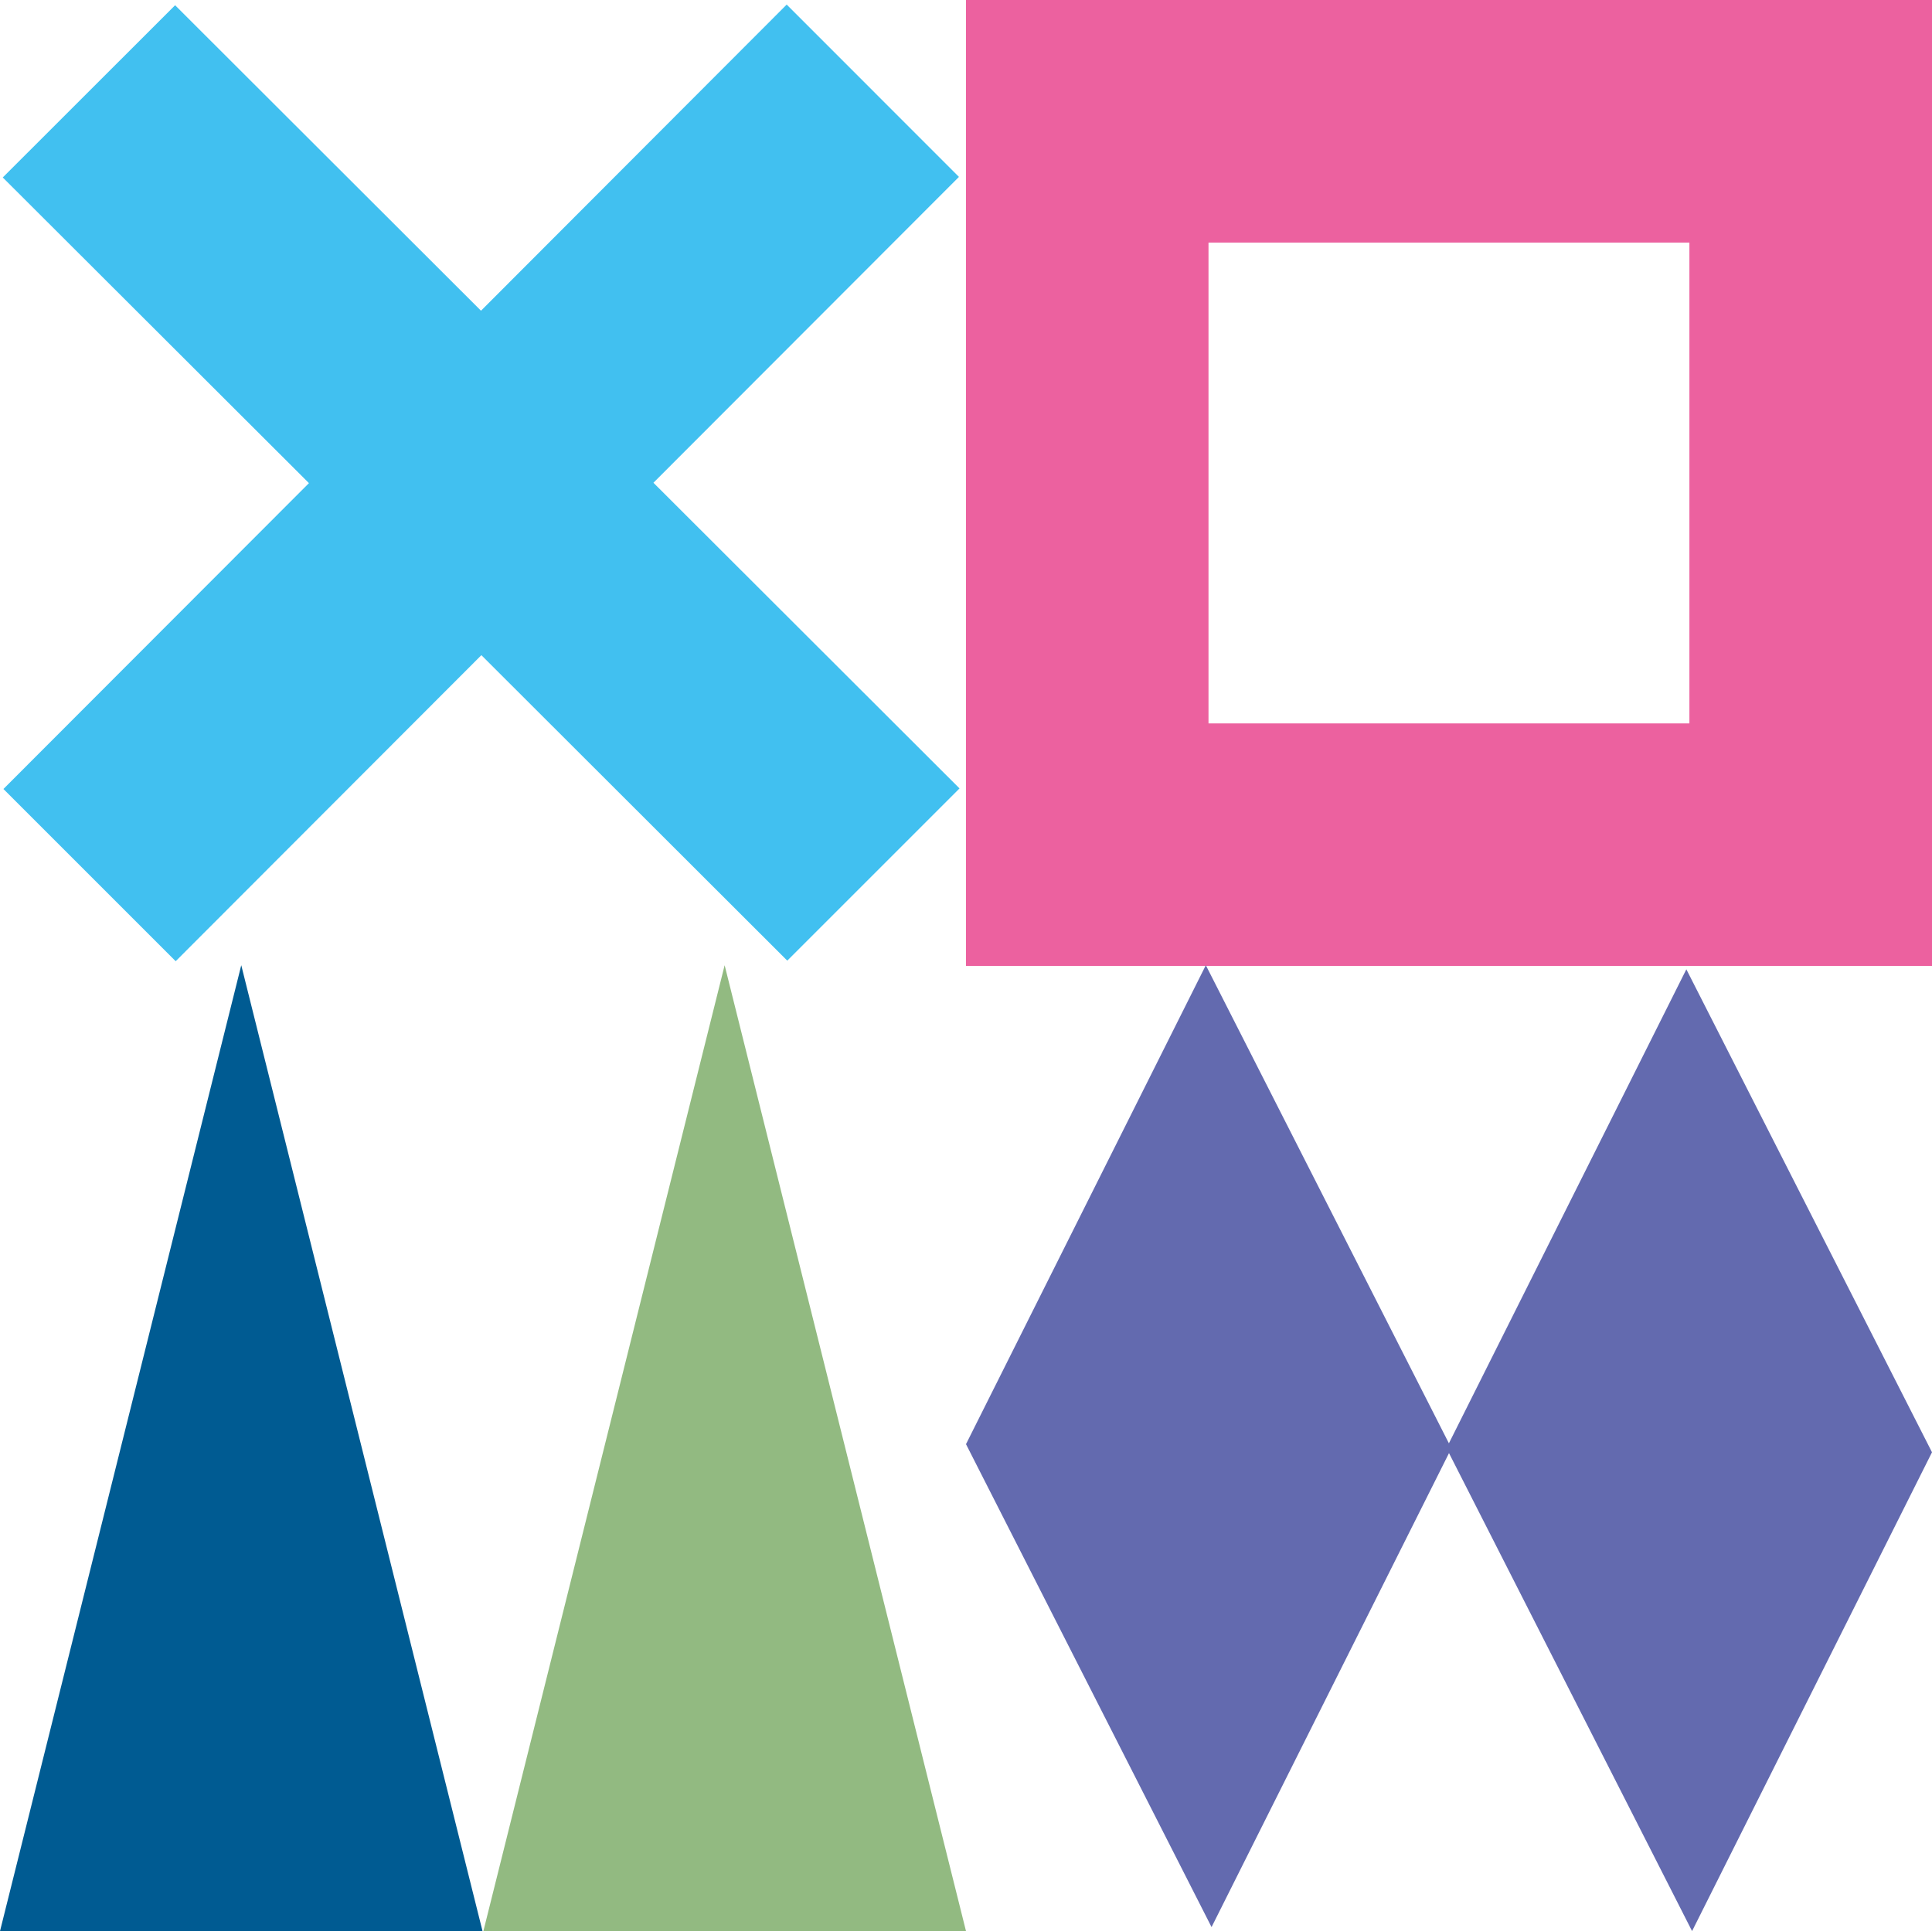
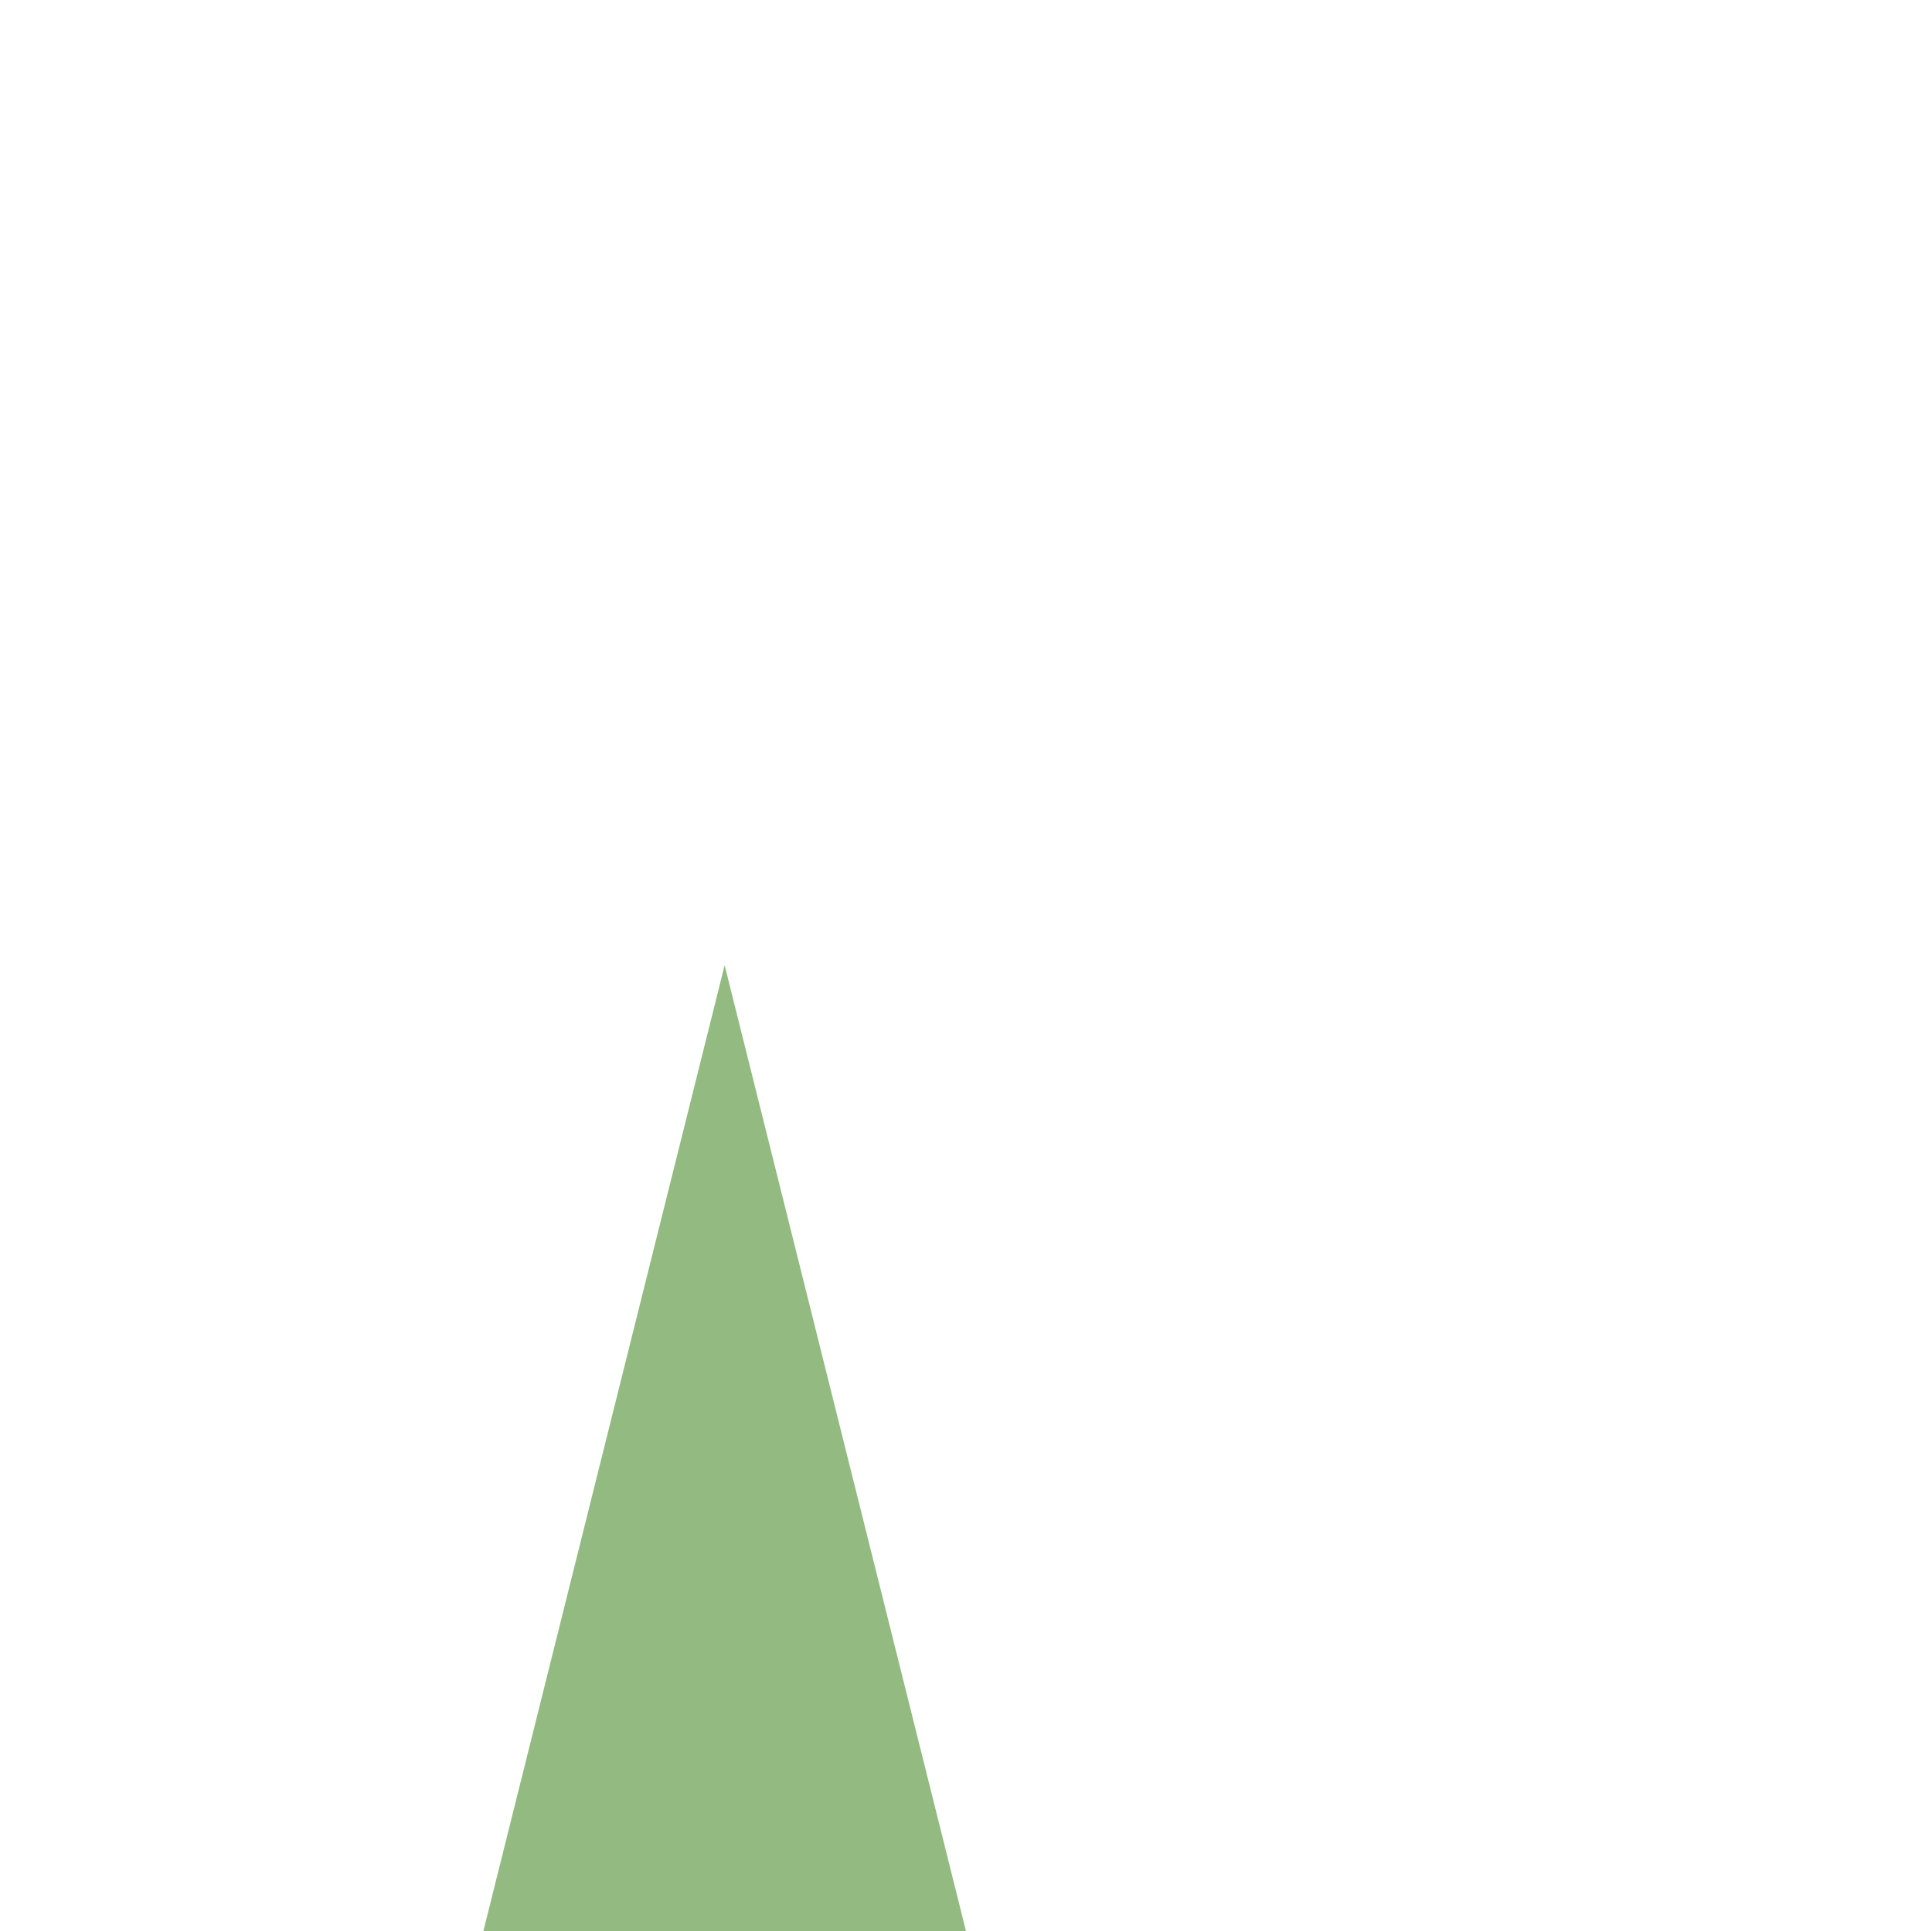
<svg xmlns="http://www.w3.org/2000/svg" id="Livello_2" viewBox="0 0 202.68 202.61">
  <defs>
    <style>.cls-1{fill:#005b92;}.cls-2{fill:#ec619f;}.cls-3{fill:#92ba81;}.cls-4{fill:#41c0f0;}.cls-5{fill:#636aaf;}</style>
  </defs>
  <g id="Livello_1-2">
-     <path class="cls-2" d="m126.78,25.45h50.45v50.45h-50.45V25.45ZM202.68,0h-101.34v101.34h101.34V0Z" />
-     <polygon class="cls-5" points="177.51 202.61 202.68 152.37 176.91 101.7 152 151.43 126.5 101.27 101.34 151.52 127.1 202.19 152.01 152.46 177.51 202.61" />
    <polygon class="cls-3" points="101.34 202.61 50.71 202.61 76.02 101.27 101.34 202.61" />
-     <polygon class="cls-1" points="50.62 202.61 0 202.61 25.31 101.27 50.62 202.61" />
-     <polygon class="cls-4" points="50.46 32.6 18.37 .55 .29 18.62 32.41 50.69 .36 82.78 18.43 100.85 50.5 68.74 82.59 100.79 100.66 82.72 68.55 50.65 100.6 18.56 82.53 .48 50.46 32.6" />
  </g>
</svg>